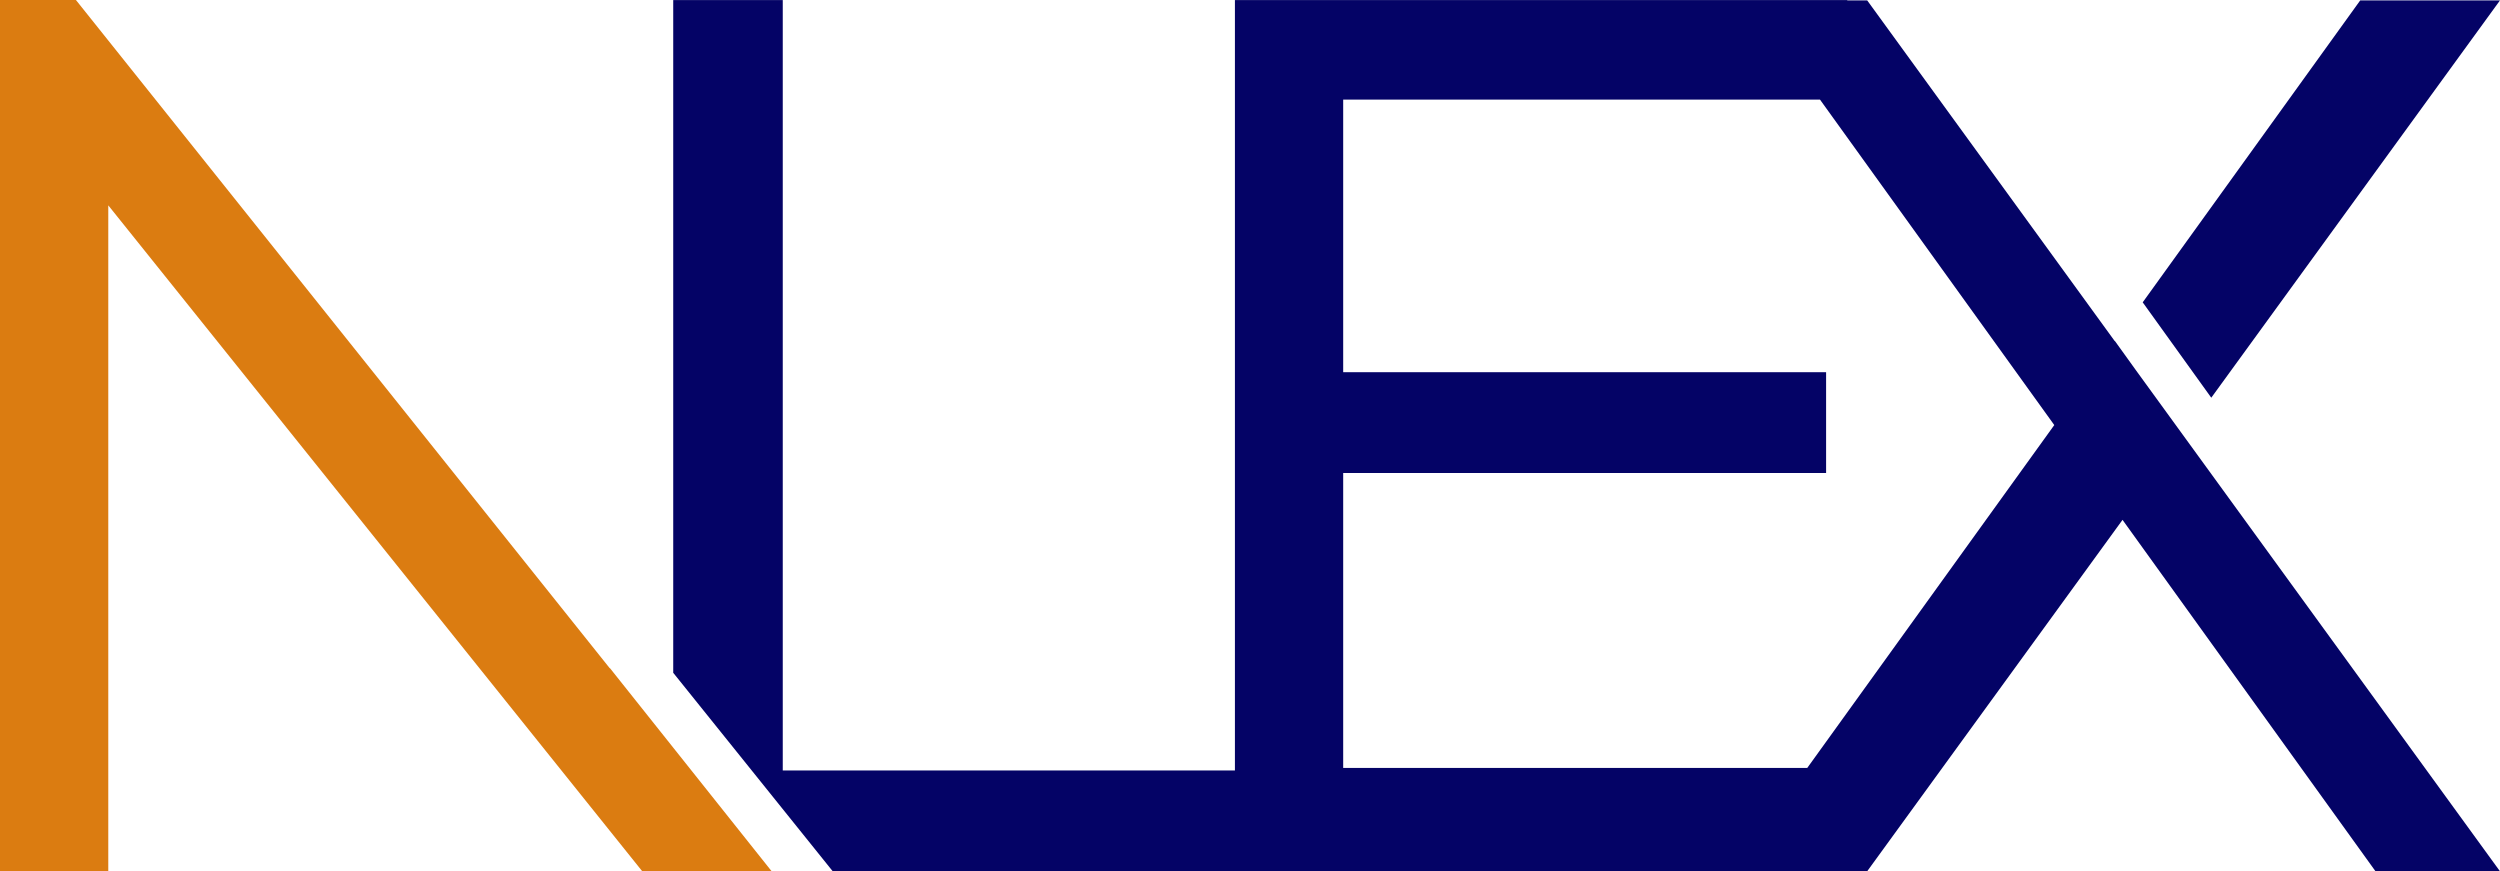
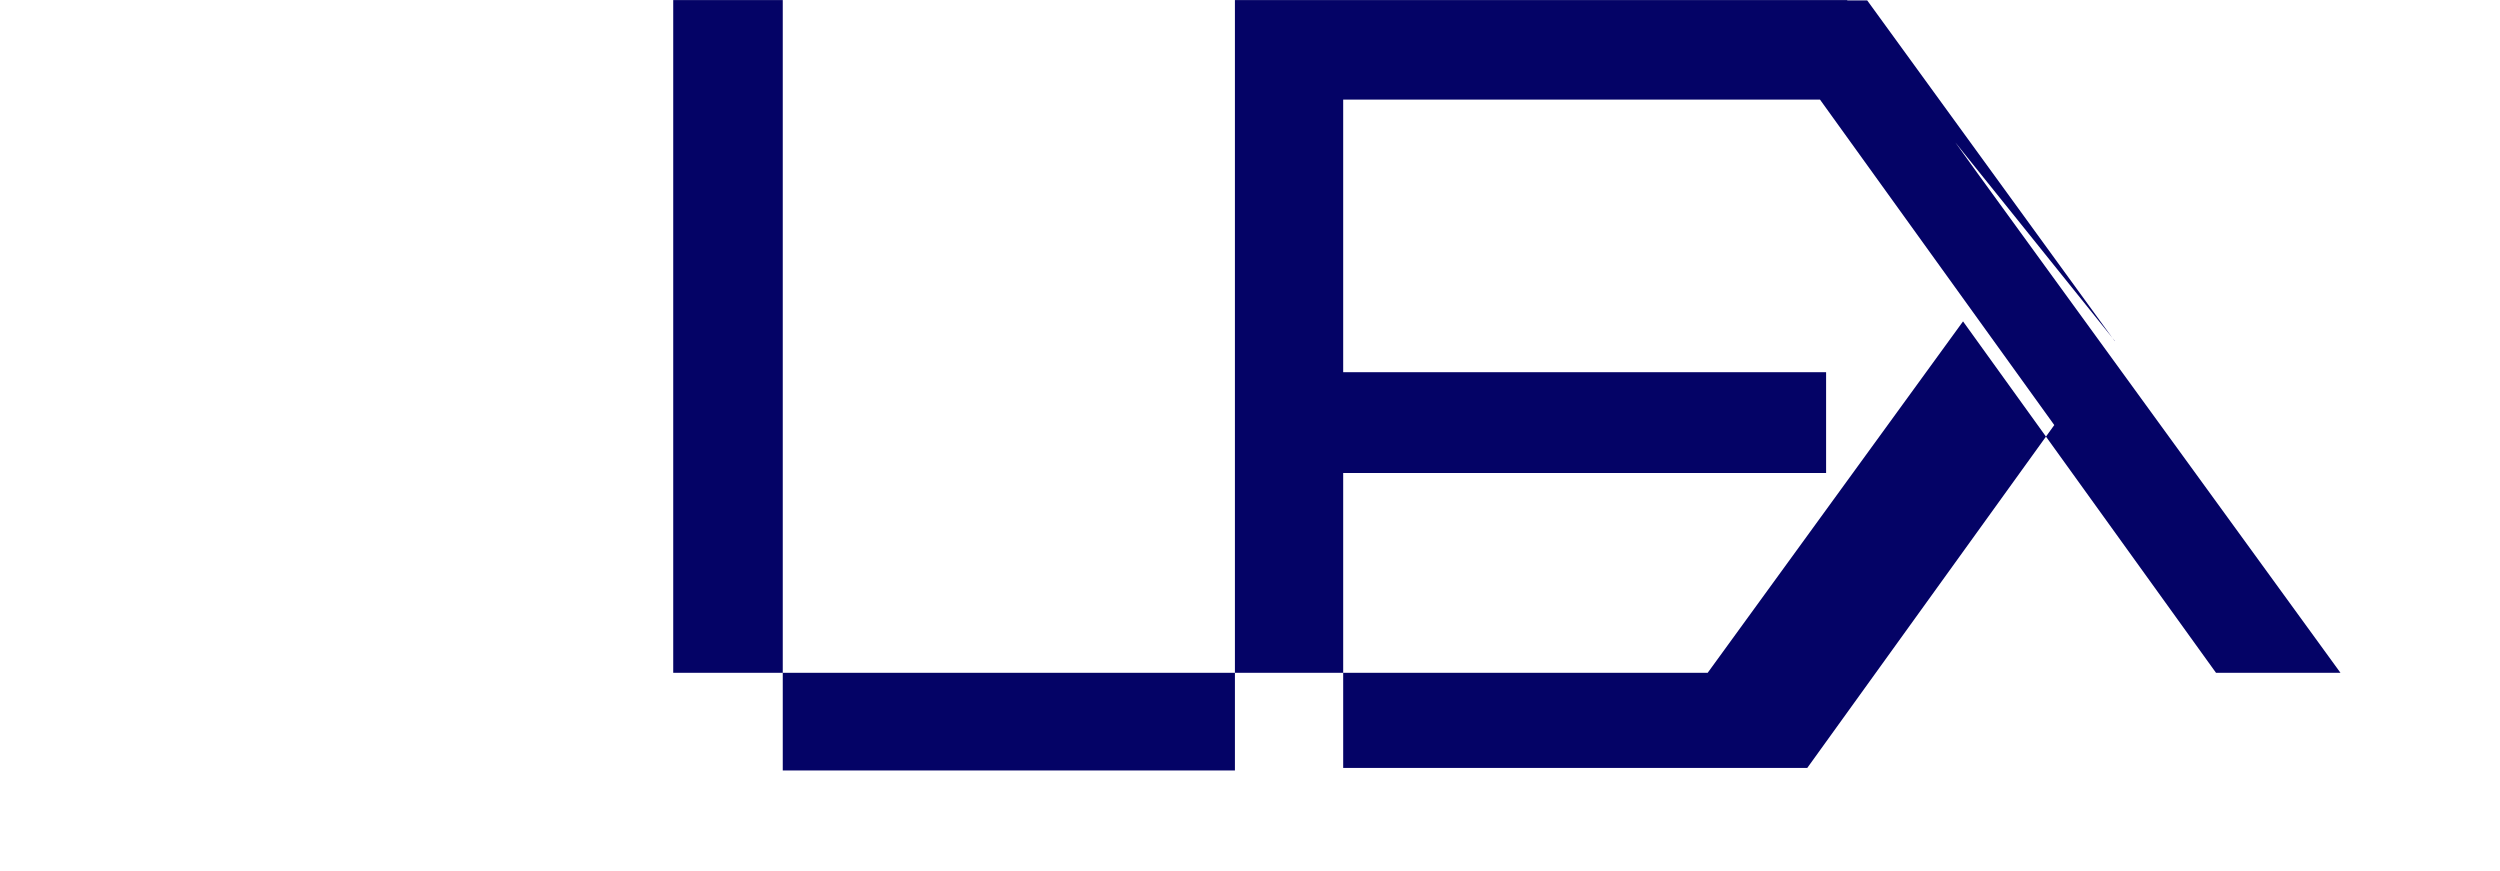
<svg xmlns="http://www.w3.org/2000/svg" id="Layer_1" viewBox="0 0 1661.18 578.93">
  <defs>
    <style>.cls-1{fill:#040366;}.cls-2{fill:none;}.cls-3{fill:#db7c11;}</style>
  </defs>
-   <polygon class="cls-2" points="892.51 66.19 892.51 247.3 1213.39 247.3 1213.39 314.29 892.51 314.29 892.51 510.29 1200.86 510.29 1365.01 282.44 1209.35 66.19 892.51 66.19" />
-   <path class="cls-1" d="M1405.27,226.56l-.08,.1L1240.69,.25h-13.23V.03h-406.89V511.94h-300.45V.03h-72.78V447.05l29,36.09,76.98,95.79h687.37l169.67-233.5,168.09,233.5h82.7l-241.59-332.5-14.29-19.87Zm-204.41,283.73h-308.35v-196h320.88v-66.99h-320.88V66.19h316.83l155.67,216.25-164.15,227.85Z" />
-   <polygon class="cls-1" points="1661.18 .25 1568.31 .25 1423.77 200.89 1469.33 264.27 1661.18 .25" />
-   <polygon class="cls-3" points="447.34 496.78 405.22 443.87 405.22 444.09 50.45 0 0 0 0 578.88 71.95 578.88 71.95 136.45 426.72 578.88 447.34 578.88 447.34 578.93 512.74 578.93 476.34 533.21 447.34 496.78" />
+   <path class="cls-1" d="M1405.27,226.56l-.08,.1L1240.69,.25h-13.23V.03h-406.89V511.94h-300.45V.03h-72.78V447.05h687.37l169.67-233.5,168.09,233.5h82.7l-241.59-332.5-14.29-19.87Zm-204.41,283.73h-308.35v-196h320.88v-66.99h-320.88V66.19h316.83l155.67,216.25-164.15,227.85Z" />
</svg>